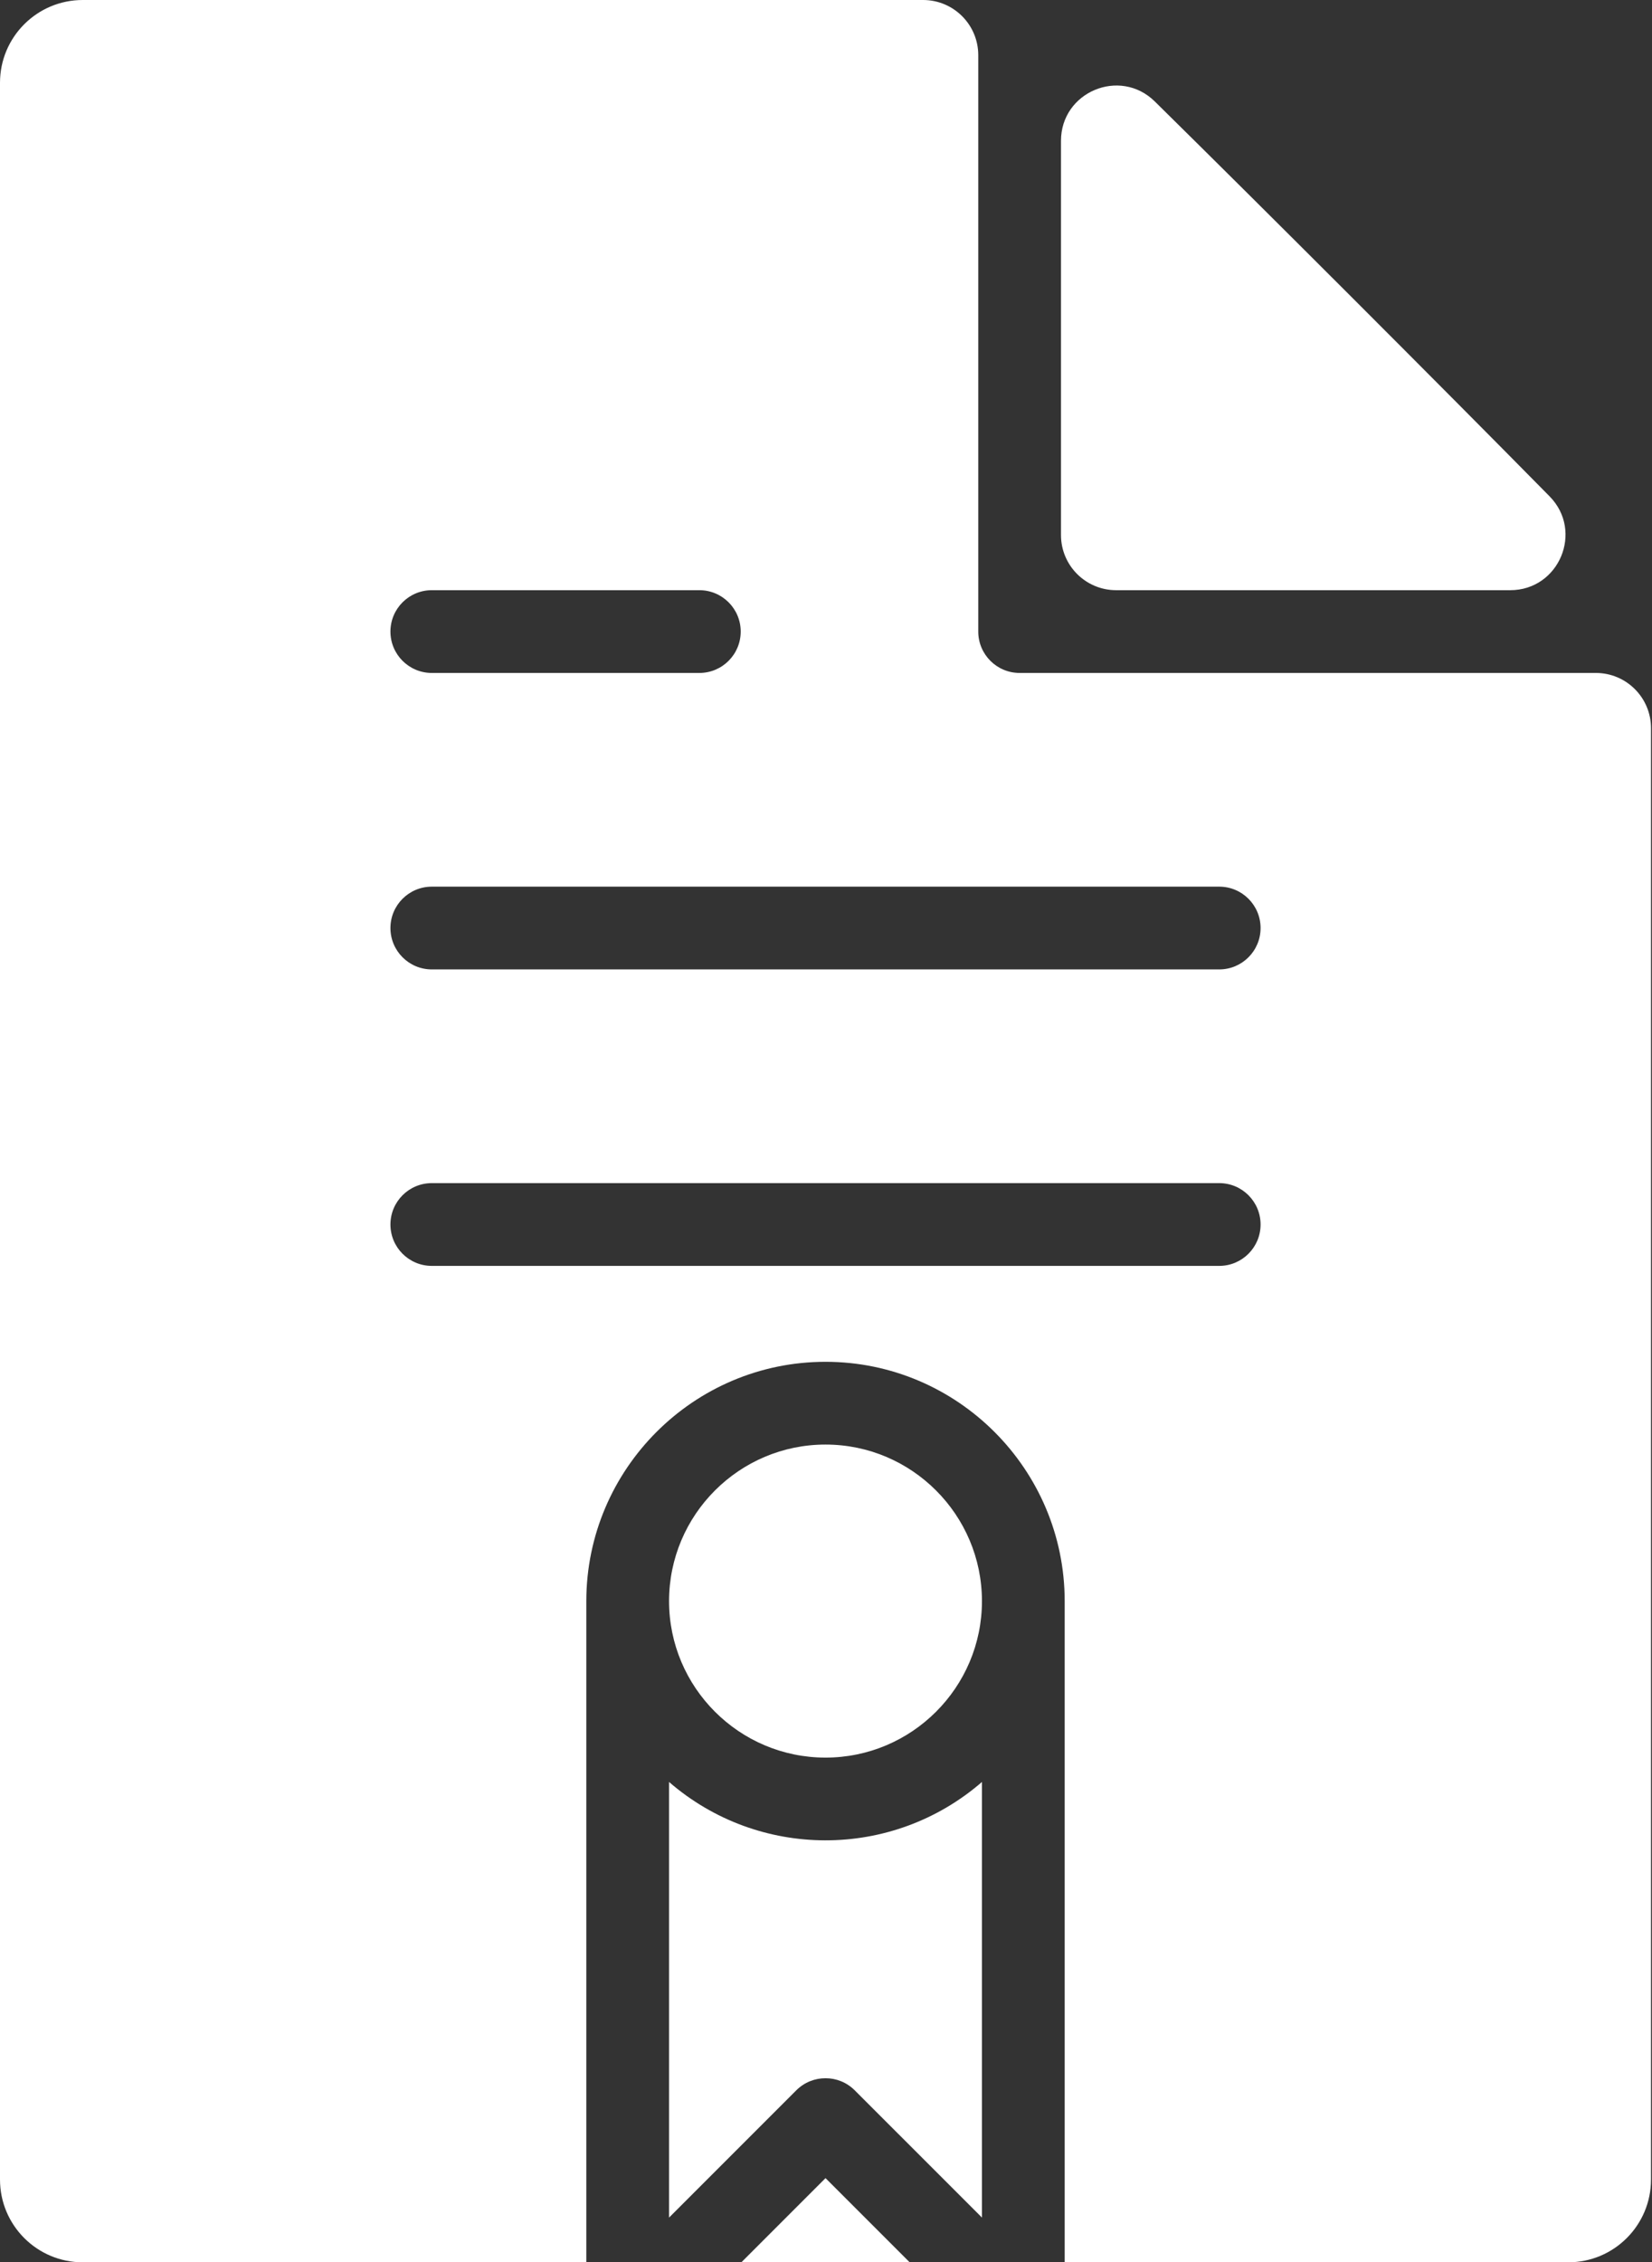
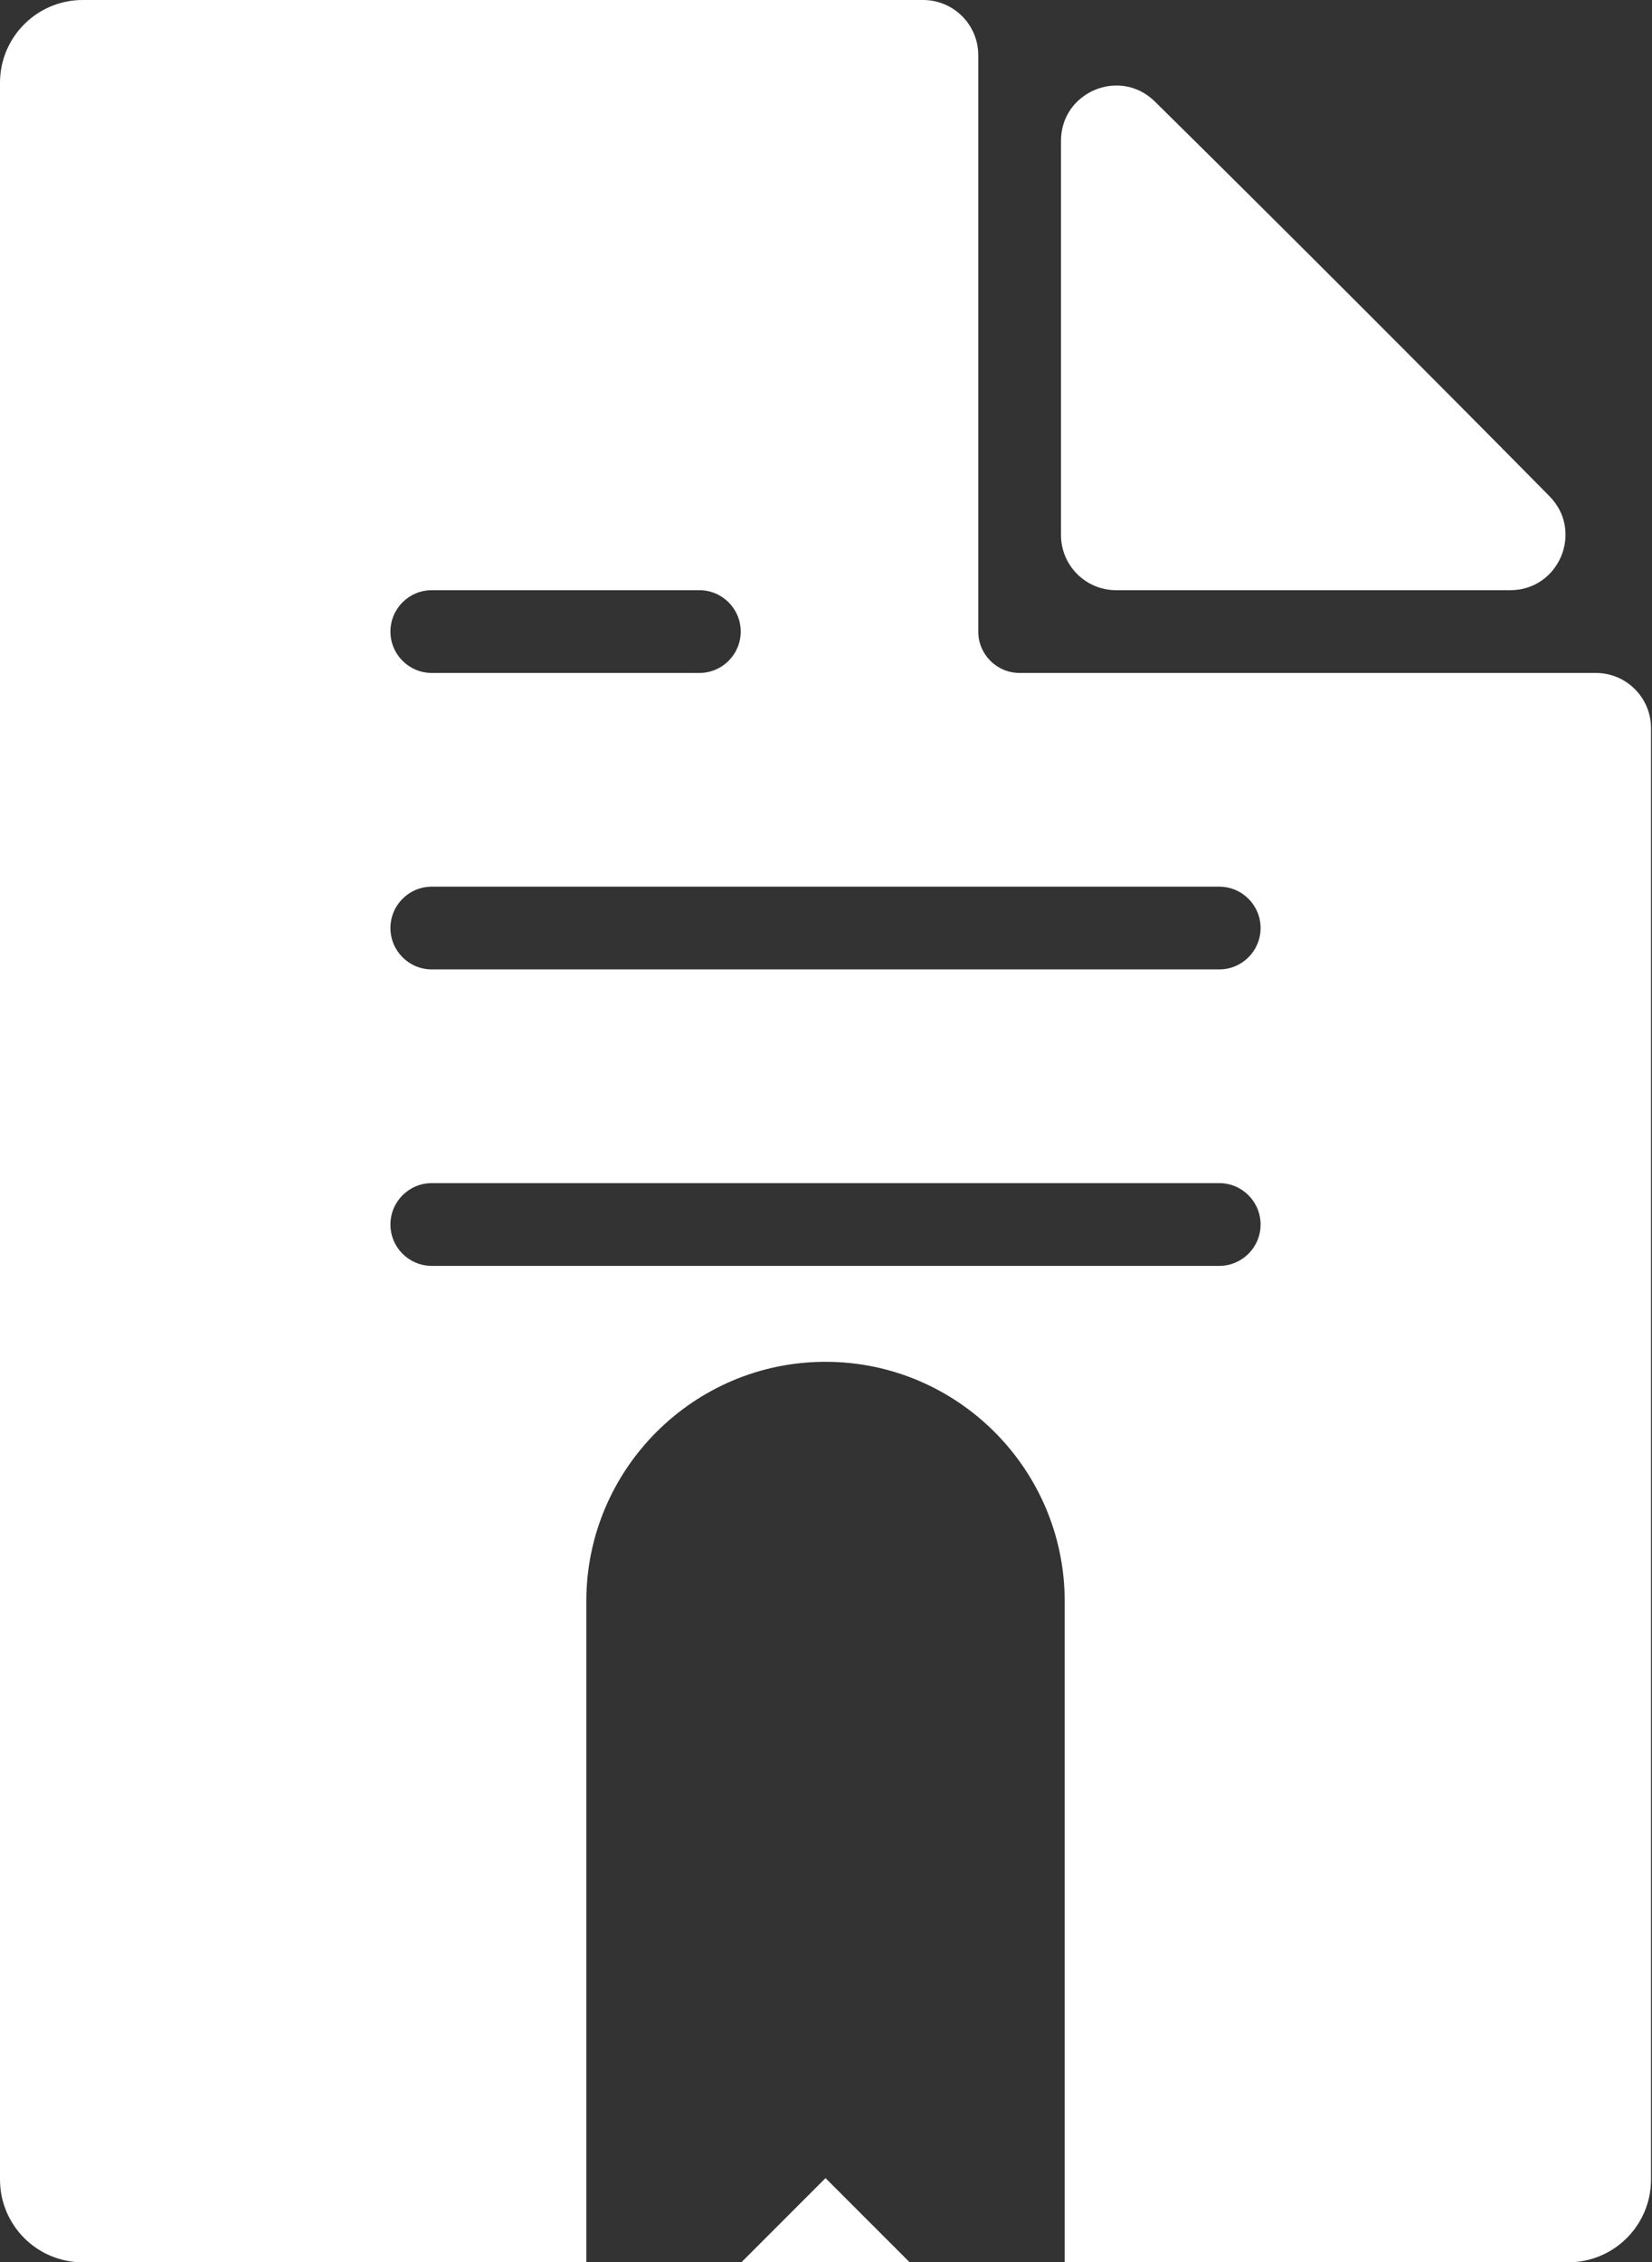
<svg xmlns="http://www.w3.org/2000/svg" width="374" height="512" viewBox="0 0 374 512" fill="none">
  <rect x="0" y="0" width="374" height="512" fill="#333333" stroke="none" />
  <path d="M252.688 133.571H341.907C352.986 133.571 358.583 120.218 350.808 112.325C326.497 87.643 286.127 47.278 261.444 22.97C253.55 15.195 240.199 20.793 240.199 31.872V121.084C240.2 127.98 245.791 133.571 252.688 133.571Z" fill="white" />
-   <path d="M222.305 362.361C222.305 362.358 222.305 362.356 222.305 362.353C222.295 342.821 206.407 326.93 186.887 326.93C167.367 326.93 151.479 342.821 151.469 362.353C151.469 381.889 167.356 397.778 186.887 397.778C206.417 397.779 222.305 381.891 222.305 362.361Z" fill="white" />
-   <path d="M151.469 403.293V501.878L180.266 473.082C183.922 469.424 189.854 469.424 193.509 473.082L222.306 501.878V403.293C201.908 420.977 171.705 420.835 151.469 403.293Z" fill="white" />
  <path d="M361.289 152.301H230.837C225.665 152.301 221.471 148.108 221.471 142.935V12.488C221.471 5.591 215.88 0 208.983 0H18.731C8.386 0 0 8.387 0 18.732V493.269C0 503.614 8.387 512.001 18.732 512.001H132.737V362.364C132.753 332.491 157.044 308.202 186.887 308.202C216.729 308.202 241.022 332.491 241.037 362.347C241.037 362.347 241.037 362.35 241.037 362.352V362.365V512H355.043C365.388 512 373.775 503.613 373.775 493.268V164.789C373.777 157.893 368.186 152.301 361.289 152.301ZM97.758 133.57H158.325C163.497 133.57 167.691 137.763 167.691 142.936C167.691 148.108 163.498 152.302 158.325 152.302H97.758C92.586 152.302 88.392 148.109 88.392 142.936C88.392 137.763 92.584 133.57 97.758 133.57ZM276.02 286.494H97.758C92.586 286.494 88.392 282.301 88.392 277.128C88.392 271.956 92.585 267.762 97.758 267.762H276.02C281.192 267.762 285.386 271.955 285.386 277.128C285.386 282.301 281.192 286.494 276.02 286.494ZM276.02 219.397H97.758C92.586 219.397 88.392 215.204 88.392 210.031C88.392 204.858 92.585 200.665 97.758 200.665H276.02C281.192 200.665 285.386 204.858 285.386 210.031C285.386 215.204 281.192 219.397 276.02 219.397Z" fill="white" />
  <path d="M167.84 511.999H205.94L186.89 492.949L167.84 511.999Z" fill="white" />
</svg>